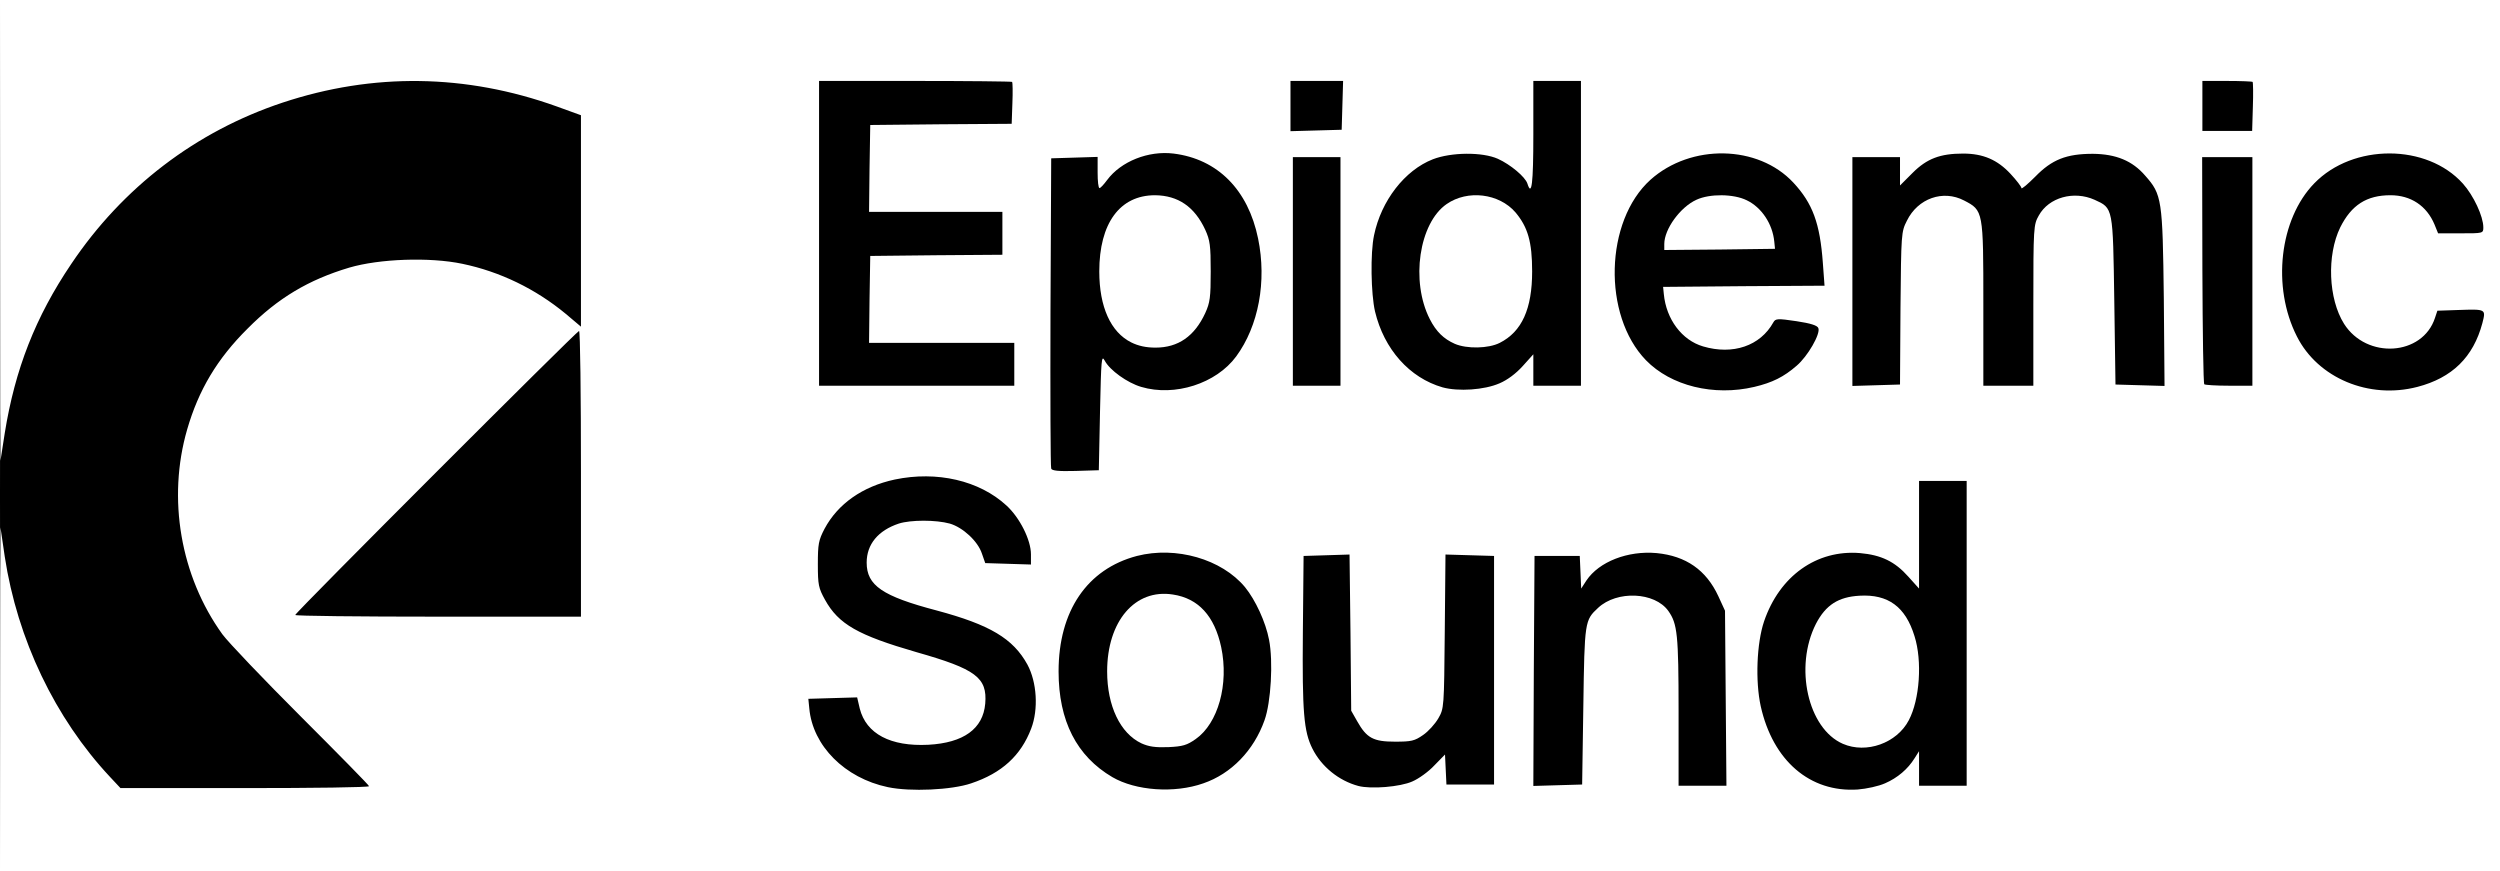
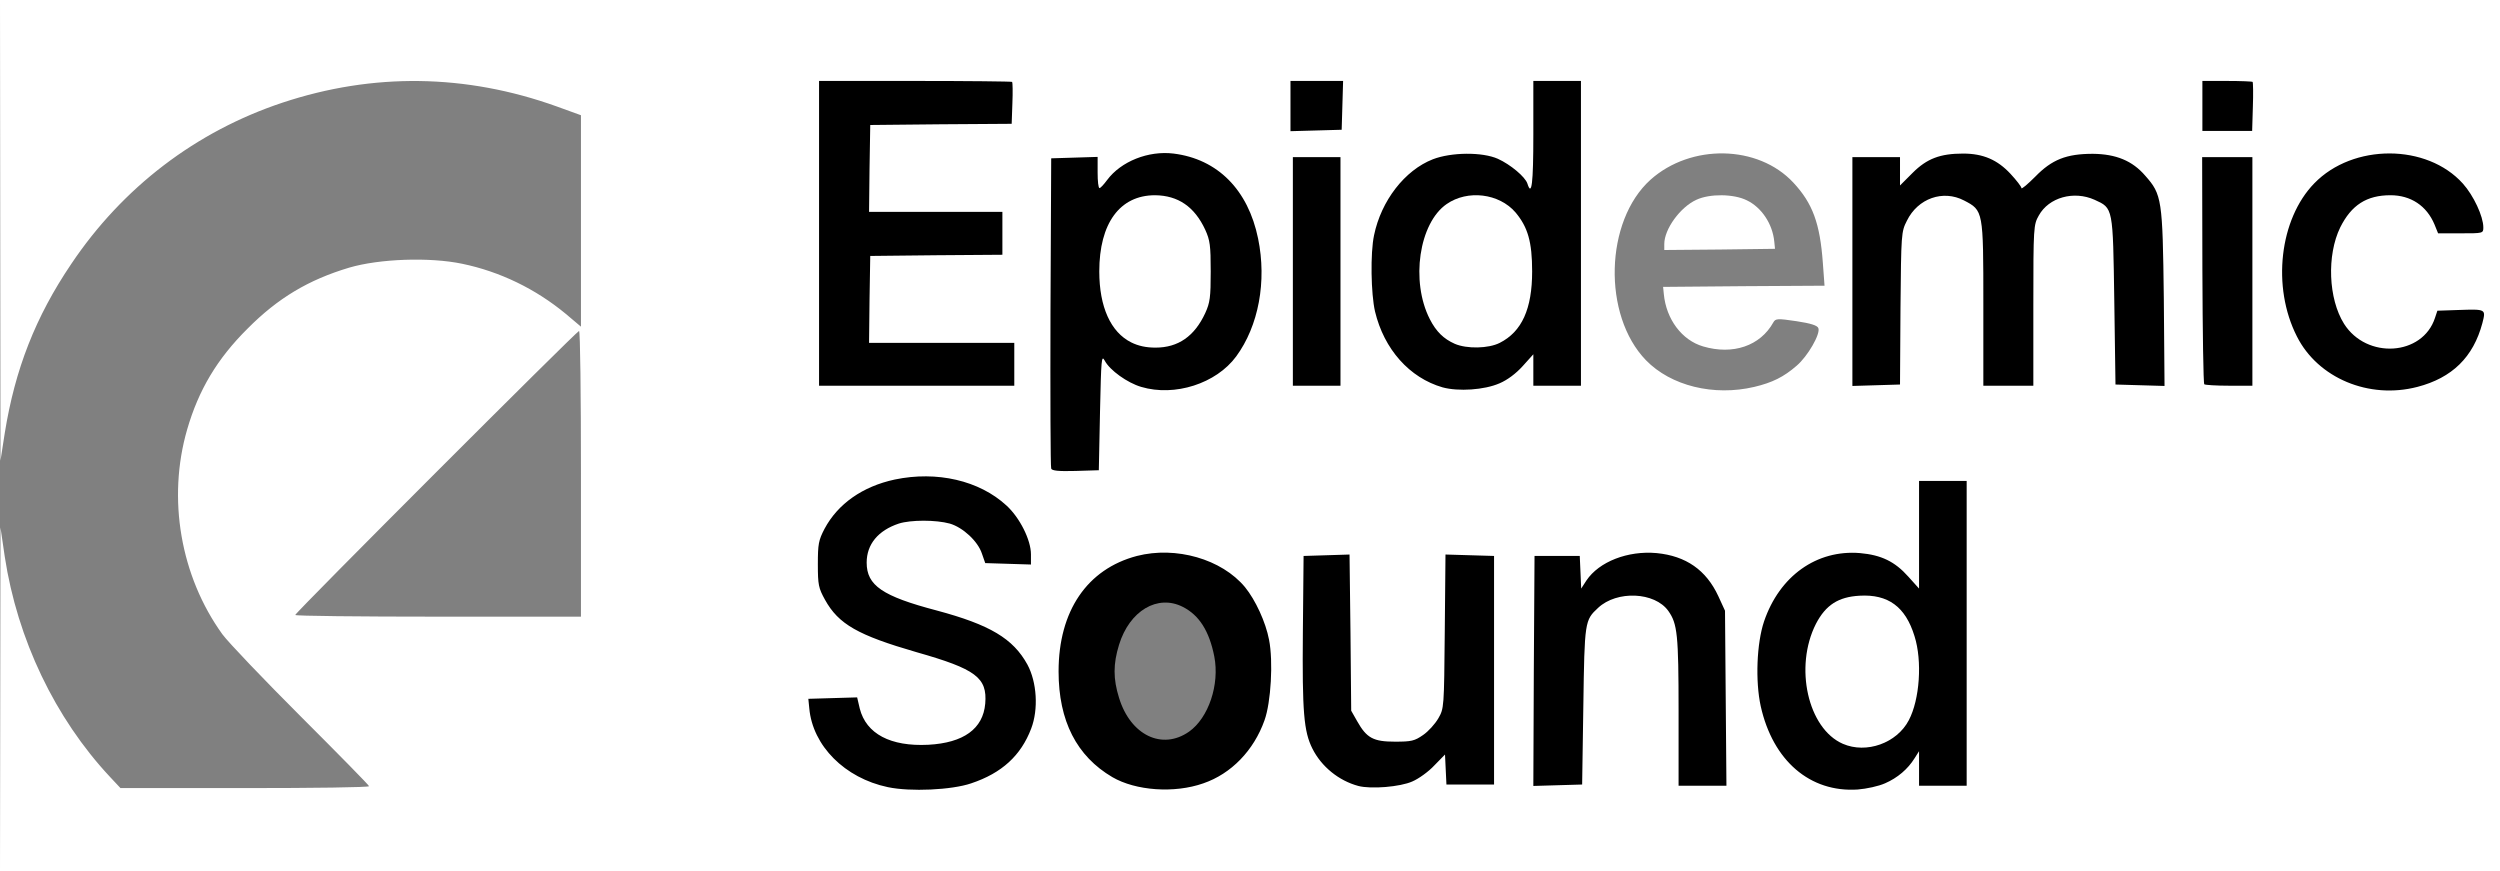
<svg xmlns="http://www.w3.org/2000/svg" version="1.0" width="525px" height="183px" viewBox="0 0 525 183" preserveAspectRatio="xMidYMid meet">
  <rect x="0" y="0" width="525" height="183" fill="#808080" stroke="none" />
  <g fill="#000000">
    <path d="M184.95 166.80 c-9.85 -2.10 -16.30 -9.20 -16.60 -18.25 l-0.10 -3.30 6.60 -0.15 6.65 -0.15 0.55 2.35 c1.70 6.70 10.95 9.75 18.30 6 4.10 -2.05 5.90 -5.40 4.45 -8.25 -1.25 -2.35 -4.70 -4 -13.85 -6.60 -12.25 -3.55 -16.35 -5.85 -19.20 -11 -1.45 -2.60 -1.50 -2.95 -1.50 -8.95 0 -5.90 0.10 -6.40 1.40 -8.95 3.80 -7.20 11.65 -11.05 22.60 -11.05 11 0 18.85 4 22.30 11.25 1.20 2.45 1.45 3.65 1.45 6.65 l0 3.65 -6.30 -0.15 -6.30 -0.15 -0.70 -2 c-0.85 -2.50 -4 -5.50 -6.50 -6.20 -5.80 -1.60 -12.05 0.50 -14.05 4.75 -0.75 1.55 -0.75 1.85 0 3.45 1.40 2.95 4.15 4.30 14.30 7 11 2.95 15.80 5.85 18.80 11.30 1.35 2.45 1.50 3.25 1.65 8.20 0.15 4.65 0.05 5.95 -0.85 8.25 -2.10 5.65 -6.15 9.35 -12.60 11.50 -4.10 1.45 -15.40 1.85 -20.50 0.80z" />
    <path d="M237.60 166.75 c-7.80 -1.75 -13.30 -7.30 -15.90 -16 -1.30 -4.20 -1.30 -15.30 0 -19.50 3.35 -11.20 10.90 -16.75 22.70 -16.75 10.65 0 17.60 3.95 21.60 12.25 2.10 4.40 2.65 8.15 2.40 16.10 -0.20 5.45 -0.45 7.55 -1.30 9.90 -2.35 6.35 -7.05 11.25 -12.90 13.30 -3.90 1.35 -12.20 1.75 -16.60 0.70z m12.10 -13.10 c4.10 -2.90 6.45 -9.90 5.30 -15.80 -1.05 -5.30 -3.15 -8.65 -6.60 -10.40 -5.30 -2.70 -11.20 0.80 -13.40 7.95 -1.25 4.05 -1.25 7.15 0 11.15 2.40 7.85 9.05 11.05 14.70 7.10z" />
    <path d="M383 166.85 c-3.75 -1.10 -6.15 -2.45 -8.60 -4.90 -4.70 -4.70 -6.90 -11.45 -6.90 -21.30 0 -9.85 2.05 -15.80 7.05 -20.70 3.65 -3.60 7.05 -5 12.95 -5.35 5.40 -0.25 9.35 0.55 11.95 2.45 l2.05 1.45 0 -9.50 0 -9.50 6.50 0 6.50 0 0 33.50 0 33.50 -6.50 0 -6.50 0 0 -1.60 c0 -1.45 -0.05 -1.50 -0.90 -0.75 -0.50 0.45 -2 1.30 -3.35 1.90 -3.10 1.35 -10.80 1.80 -14.25 0.80z m10.90 -12.15 c6.30 -2.60 9.20 -11.40 6.60 -19.85 -3.05 -9.80 -13.35 -11.15 -17.70 -2.20 -4.10 8.30 -1.35 19 5.70 22.05 2.25 0.95 3.10 1 5.40 0z" />
-     <path d="M21.60 164.65 c-9.30 -10 -16.75 -23.70 -20.35 -37.40 -1.25 -4.75 -1.25 -5.20 -1.25 -23.20 0 -18.10 0 -18.40 1.30 -23.30 2.50 -9.75 6.35 -18.20 12.15 -26.80 14.40 -21.45 36.90 -35.05 62.80 -37.95 10.05 -1.10 23.65 -0.30 33 2.05 2.20 0.55 6.30 1.80 9.15 2.80 l5.10 1.85 0 54.15 0 54.15 -31.50 0 -31.50 0 0 -1.85 c0 -1.80 1.10 -2.95 29.25 -31.15 l29.25 -29.25 -2.50 -2 c-16.70 -13.30 -37.80 -14.20 -55.85 -2.45 -3.70 2.40 -10.90 9.60 -13.25 13.25 -2.85 4.35 -5.25 9.40 -6.70 14.25 -1.25 4.05 -1.40 5.20 -1.40 12.20 0 7.05 0.15 8.15 1.40 12.25 1.65 5.40 4.50 11.30 7.50 15.45 1.25 1.70 8.65 9.45 16.50 17.30 13.65 13.60 14.30 14.35 14.30 16.10 l0 1.90 -27.60 0 -27.60 0 -2.20 -2.35z" />
    <path d="M283.75 166.55 c-4.05 -1 -7.75 -4 -9.65 -7.85 -1.85 -3.65 -2.15 -7.55 -2 -25.95 l0.15 -17.50 6.35 -0.15 6.30 -0.15 0.20 16.40 0.15 16.40 1.25 2.20 c1.75 3.10 3.55 4.30 6.45 4.30 3 0 5.85 -1.85 7.60 -4.90 1.20 -2.10 1.20 -2.20 1.35 -18.25 l0.15 -16.15 6.60 0.15 6.60 0.15 0 25.50 0 25.50 -6.50 0 -6.50 0 -0.15 -1.35 c-0.20 -1.65 -0.30 -1.70 -1.95 -0.40 -2.05 1.60 -5.95 2.50 -10.60 2.45 -2.35 -0.05 -4.95 -0.20 -5.80 -0.40z" />
    <path d="M320.60 140.90 l0.15 -25.65 6.25 0 6.25 0 0.15 1.30 0.15 1.35 3.05 -1.60 c2.95 -1.50 3.30 -1.55 9.35 -1.55 5.50 0 6.60 0.15 8.80 1.15 3.40 1.55 5.90 4.10 7.60 7.80 l1.40 3.05 0.15 19.90 0.15 19.85 -6.50 0 -6.55 0 0 -15.60 c0 -9.75 -0.20 -16.40 -0.55 -17.65 -1.25 -4.65 -5.55 -7.50 -9.45 -6.30 -2.35 0.70 -4.75 2.60 -5.90 4.75 -0.75 1.35 -0.90 3.70 -1.10 18.05 l-0.25 16.50 -6.65 0.15 -6.60 0.15 0.10 -25.65z" />
    <path d="M219.25 99.90 c-0.15 -0.35 -0.20 -15.85 -0.15 -34.40 l0.15 -33.75 6.40 -0.15 6.35 -0.15 0 1.55 c0 1.80 0.15 1.85 2.20 0.25 3.85 -2.95 12.85 -3.50 18.95 -1.25 3.95 1.50 8.25 5.50 10.25 9.60 2.95 6.05 3.90 15.60 2.35 23.65 -2.25 11.90 -9.55 18.25 -20.95 18.25 -4.50 0 -8.45 -0.95 -10.45 -2.50 -0.70 -0.55 -1.40 -1 -1.55 -1 -0.15 0 -0.35 4.55 -0.40 10.15 l-0.15 10.10 -6.40 0.15 c-4.80 0.10 -6.45 -0.05 -6.60 -0.50z m26.65 -29.35 c2.50 -1.30 4.30 -3.30 5.70 -6.30 1.65 -3.65 1.65 -10.90 -0.05 -14.60 -2.05 -4.60 -6.55 -7.65 -10.25 -6.95 -4.85 0.90 -8.35 6.15 -8.70 13.05 -0.35 7.05 2 12.45 6.45 14.65 2.70 1.35 4.45 1.40 6.85 0.15z" />
    <path d="M301.45 82.80 c-6.90 -1.85 -12.30 -7.90 -14.20 -15.90 -0.90 -3.75 -1 -15.15 -0.20 -19 1.50 -7.25 6.50 -13.70 12.30 -15.90 5.95 -2.20 14.30 -1.80 18.80 1 l2.35 1.45 0 -9.45 0 -9.50 6.50 0 6.50 0 0 33.50 0 33.50 -6.50 0 -6.50 0 0 -1.50 0 -1.45 -1.80 1.20 c-1.05 0.70 -3 1.60 -4.35 2 -3 0.90 -9.70 0.95 -12.90 0.05z m12 -12.30 c4.25 -2.15 6.75 -7.20 6.75 -13.50 0.05 -6.60 -2.80 -11.95 -7.25 -13.70 -7.60 -3.05 -15.05 6.80 -12.95 17.05 1.10 5.35 3.45 8.80 7 10.35 2.40 1.05 4.20 1 6.45 -0.20z" />
-     <path d="M354.15 82.75 c-10.95 -2.95 -16.65 -11.70 -16.65 -25.50 0 -11.95 4.50 -20.60 12.80 -24.50 3.90 -1.85 10.15 -2.60 15.25 -1.85 5.45 0.80 9.35 2.60 12.40 5.80 4.40 4.70 5.90 9 6.40 18.70 l0.30 6.10 -16.85 0 -16.85 0 0.35 1.15 c1.40 4.65 4.05 7.50 8.05 8.65 3.80 1.10 7.35 0.05 9.85 -2.90 1 -1.15 1.80 -2.25 1.80 -2.50 0 -0.60 5.25 -0.45 9 0.25 l3.25 0.60 0.15 2.40 c0.25 4.15 -3.35 9.25 -8.50 11.90 -4.55 2.35 -15.10 3.20 -20.75 1.70z m16.85 -32 c0 -0.60 -1.35 -3.15 -2.40 -4.60 -1.40 -1.90 -4.75 -3.65 -7 -3.65 -1.85 0 -4.85 1.15 -6.30 2.40 -1.40 1.25 -3.80 4.65 -3.80 5.45 0 0.50 1.90 0.65 9.75 0.65 5.35 0 9.75 -0.10 9.75 -0.25z" />
    <path d="M494.05 82.70 c-7.65 -2.05 -12.75 -7.35 -15.35 -15.95 -1.10 -3.75 -1.25 -14.15 -0.25 -18.25 2.50 -10.25 9.30 -16.45 19.40 -17.70 13.95 -1.70 25.15 5.85 25.15 16.95 l0 2.75 -6.25 0 -6.25 0 -0.75 -1.85 c-1.85 -4.45 -6 -6.80 -9.85 -5.70 -3.25 0.95 -5.20 2.70 -6.85 6.20 -4.60 9.35 -0.25 21.25 8.10 22.20 3.80 0.45 7.40 -2.10 8.70 -6.10 l0.50 -1.50 6.35 -0.15 c7.35 -0.15 7.35 -0.20 6.35 4.55 -1.60 7.75 -6.20 12.60 -13.90 14.60 -3.60 0.95 -11.50 0.90 -15.10 -0.05z" />
    <path d="M170.50 49 l0 -33.50 21.70 0 c11.95 0 21.85 0.20 22 0.40 0.15 0.25 0.10 2.90 -0.05 6 l-0.30 5.60 -14.80 0.10 -14.80 0.15 -0.15 7.60 -0.15 7.65 14.05 0 14 0 0 6 0 6 -13.85 0.10 -13.90 0.15 -0.15 7.65 -0.15 7.60 15.30 0 15.25 0 0 6 0 6 -22 0 -22 0 0 -33.50z" />
    <path d="M270 57 l0 -25.50 6.50 0 6.50 0 0 25.50 0 25.50 -6.50 0 -6.50 0 0 -25.50z" />
    <path d="M387.50 57 l0 -25.50 6.50 0 6.50 0 0 1.30 0 1.25 1.45 -1 c2.35 -1.70 7.25 -2.70 11.55 -2.40 4.55 0.30 7.15 1.30 9.60 3.70 l1.85 1.80 2.10 -1.80 c3.15 -2.70 6.25 -3.60 12.45 -3.55 6.45 0 9.45 1.15 12.50 4.60 3.55 4 3.70 4.80 3.90 27.25 l0.15 19.90 -6.65 -0.15 -6.65 -0.15 -0.25 -17.60 c-0.30 -20 -0.15 -19.50 -4.65 -21.35 l-2.25 -0.95 -2.45 1.20 c-1.65 0.85 -2.75 1.80 -3.50 3.20 -1.10 1.95 -1.15 2.35 -1.15 18.90 l0 16.85 -6.75 0 -6.75 0 0 -17.15 c0 -19.70 0 -19.70 -4.15 -21.75 l-2.35 -1.20 -2.25 1.10 c-2.75 1.30 -4.45 3.75 -5.25 7.25 -0.40 1.65 -0.50 7.55 -0.45 17 l0.15 14.50 -6.60 0.15 -6.60 0.15 0 -25.55z" />
    <path d="M461.35 82.15 c-0.20 -0.15 -0.35 -11.65 -0.35 -25.50 l0 -25.15 6.75 0 6.75 0 0 25.50 0 25.50 -6.40 0 c-3.55 0 -6.60 -0.15 -6.75 -0.35z" />
    <path d="M269.50 22.25 l0 -6.75 7 0 7.05 0 -0.15 6.65 -0.15 6.60 -6.85 0.15 -6.90 0.15 0 -6.80z" />
    <path d="M461 22.25 l0 -6.75 6.70 0 c3.70 0 6.85 0.15 6.95 0.40 0.15 0.20 0.15 3.20 0 6.75 l-0.30 6.35 -6.65 0 -6.70 0 0 -6.75z" />
  </g>
  <g fill="#ffffff">
    <path d="M0.05 146.90 l0.05 -36.15 0.90 6.15 c2.65 17.35 10.55 33.90 22.10 46.25 l2.20 2.35 26.10 0 c14.35 0 26.10 -0.15 26.10 -0.40 0 -0.20 -6.45 -6.75 -14.30 -14.60 -7.85 -7.85 -15.25 -15.60 -16.50 -17.30 -8.80 -12.20 -11.60 -28.50 -7.40 -43 2.40 -8.30 6.30 -14.85 12.70 -21.20 6.35 -6.40 12.80 -10.25 21.35 -12.80 6.30 -1.85 16.85 -2.25 23.75 -0.80 7.90 1.65 15.35 5.25 21.70 10.50 l3.20 2.70 0 -22.20 0 -22.20 -5.10 -1.85 c-19.10 -6.85 -38.55 -7.10 -57.55 -0.80 -18.20 6.05 -33.60 17.80 -44.40 33.90 -7.50 11.10 -11.80 22.10 -13.95 35.50 l-0.90 5.80 -0.05 -48.35 -0.05 -48.40 262.50 0 262.50 0 0 91.50 0 91.50 -262.50 0 -262.50 0 0.05 -36.10z m203.90 17.60 c6.45 -2.15 10.45 -5.85 12.60 -11.50 1.55 -4.05 1.20 -9.75 -0.80 -13.45 -3 -5.45 -7.85 -8.35 -19.05 -11.35 -11.40 -3 -14.70 -5.25 -14.70 -10.05 0 -3.85 2.40 -6.75 6.75 -8.20 2.50 -0.80 7.80 -0.80 10.70 0 2.75 0.80 5.90 3.70 6.75 6.30 l0.70 2 4.80 0.15 4.80 0.15 0 -2.15 c0 -3 -2.35 -7.70 -5.15 -10.25 -5.70 -5.25 -14.60 -7.30 -23.45 -5.45 -6.75 1.45 -11.95 5.10 -14.75 10.35 -1.25 2.40 -1.40 3.20 -1.40 7.45 0 4.35 0.15 5 1.50 7.45 2.85 5.15 6.95 7.45 19.20 11 12.50 3.55 14.90 5.35 14.45 10.80 -0.45 5.30 -4.55 8.25 -11.95 8.65 -7.95 0.40 -13.05 -2.30 -14.40 -7.60 l-0.55 -2.35 -5.15 0.15 -5.10 0.15 0.20 2 c0.70 7.85 7.45 14.65 16.50 16.55 4.75 1 13.40 0.60 17.50 -0.80z m48.75 0 c5.85 -2 10.60 -6.90 12.85 -13.25 1.35 -3.75 1.85 -12.35 0.95 -16.90 -0.70 -3.70 -2.85 -8.35 -5.05 -11.05 -4.90 -5.90 -14.50 -8.65 -22.70 -6.55 -10.45 2.75 -16.45 11.55 -16.45 24.25 0 10.40 3.80 17.80 11.30 22.20 4.90 2.85 13 3.45 19.10 1.30z m143.15 0 c2.65 -1.15 4.80 -3 6.20 -5.25 l0.95 -1.50 0 3.65 0 3.60 5 0 5 0 0 -32 0 -32 -5 0 -5 0 0 11.30 0 11.30 -2.25 -2.50 c-2.85 -3.20 -5.70 -4.55 -10.15 -4.95 -9.10 -0.75 -16.90 4.80 -20.15 14.35 -1.55 4.60 -1.85 12.55 -0.70 17.80 2.55 11.45 10.35 18.15 20.35 17.50 1.90 -0.15 4.40 -0.70 5.75 -1.30z m-99.25 -0.40 c1.30 -0.55 3.40 -2.05 4.60 -3.35 l2.25 -2.30 0.15 3.15 0.15 3.15 5 0 5 0 0 -24 0 -24 -5.10 -0.15 -5.10 -0.15 -0.15 16.15 c-0.15 16.05 -0.15 16.15 -1.35 18.25 -0.70 1.20 -2.10 2.75 -3.20 3.50 -1.80 1.25 -2.45 1.40 -5.90 1.40 -4.55 0 -5.95 -0.75 -7.95 -4.30 l-1.25 -2.20 -0.15 -16.40 -0.20 -16.40 -4.80 0.15 -4.85 0.15 -0.15 16 c-0.15 16.85 0.20 20.85 2 24.45 1.90 3.80 5.55 6.75 9.65 7.85 2.65 0.70 8.80 0.20 11.35 -0.95z m35.90 -15.85 c0.25 -17.80 0.30 -18 3.10 -20.60 3.95 -3.70 11.90 -3.35 14.75 0.65 1.90 2.70 2.15 4.90 2.15 21.10 l0 15.60 5.05 0 5 0 -0.15 -18.35 -0.15 -18.40 -1.40 -3.05 c-2.55 -5.50 -6.80 -8.45 -12.95 -9.05 -6.05 -0.55 -12.10 1.80 -14.75 5.75 l-1.10 1.70 -0.15 -3.45 -0.15 -3.40 -4.75 0 -4.75 0 -0.15 24.15 -0.10 24.15 5.10 -0.15 5.15 -0.15 0.25 -16.50z m-210.50 -48.75 c0 -16.50 -0.15 -30 -0.40 -30 -0.45 0 -59.60 59.15 -59.60 59.65 0 0.20 13.50 0.35 30 0.35 l30 0 0 -30z m109 -12.95 c0.25 -11.20 0.30 -12.10 1 -10.80 1.05 2 4.75 4.65 7.65 5.50 7.05 2.10 15.75 -0.70 19.95 -6.40 4.70 -6.40 6.45 -15.75 4.60 -24.75 -2.10 -10.25 -8.50 -16.70 -17.75 -17.85 -5.30 -0.65 -11.05 1.65 -13.95 5.55 -0.70 0.95 -1.40 1.70 -1.60 1.70 -0.25 0 -0.40 -1.45 -0.40 -3.25 l0 -3.30 -4.85 0.15 -4.90 0.15 -0.15 32.25 c-0.05 17.75 0 32.55 0.15 32.90 0.15 0.45 1.50 0.60 5.10 0.50 l4.90 -0.15 0.25 -12.20z m83.90 -6.05 c1.65 -0.70 3.45 -2.05 4.85 -3.60 l2.25 -2.50 0 3.30 0 3.30 5 0 5 0 0 -32 0 -32 -5 0 -5 0 0 11.25 c0 10.35 -0.35 13.15 -1.25 10.30 -0.45 -1.40 -3.55 -4 -6.20 -5.20 -3.25 -1.45 -9.75 -1.40 -13.65 0.10 -5.90 2.30 -10.85 8.70 -12.35 15.95 -0.80 3.75 -0.65 12.30 0.20 16 1.90 7.95 7.25 13.95 14.20 15.95 3.30 0.90 8.75 0.55 11.95 -0.85z m53.50 0.75 c3.80 -0.90 6.20 -2.10 8.90 -4.45 2.30 -1.95 5.05 -6.70 4.55 -7.90 -0.20 -0.55 -1.60 -1 -4.60 -1.45 -4 -0.60 -4.40 -0.55 -4.85 0.25 -2.75 4.95 -8.50 6.90 -14.75 5.05 -4.45 -1.30 -7.75 -5.70 -8.25 -11 l-0.15 -1.50 16.95 -0.15 16.95 -0.10 -0.35 -4.75 c-0.60 -8.35 -2.15 -12.55 -6.20 -16.90 -7.40 -7.95 -21.50 -8.20 -30 -0.60 -9.60 8.65 -10.10 28.45 -0.95 37.90 5.25 5.40 14.25 7.60 22.75 5.60z m139.25 0 c7.30 -1.90 11.75 -6.25 13.65 -13.40 0.75 -2.95 0.80 -2.95 -5.05 -2.75 l-4.40 0.15 -0.50 1.50 c-2.60 8 -14.35 8.75 -19.10 1.25 -3.30 -5.25 -3.65 -14.40 -0.80 -20.25 2.35 -4.70 5.55 -6.75 10.55 -6.75 4.25 0 7.60 2.20 9.25 6.15 l0.75 1.85 4.75 0 c4.70 0 4.75 0 4.75 -1.25 0 -2.30 -2.05 -6.70 -4.30 -9.20 -7.55 -8.40 -23.05 -8.45 -31.20 -0.05 -7.30 7.50 -8.95 21.75 -3.65 32.15 4.40 8.75 15.15 13.25 25.30 10.60z m-294.65 -4.75 l0 -4.50 -15.25 0 -15.25 0 0.10 -9.10 0.15 -9.15 13.90 -0.15 13.85 -0.10 0 -4.50 0 -4.50 -14 0 -14 0 0.10 -9.10 0.15 -9.15 14.85 -0.15 14.85 -0.10 0.15 -4.30 c0.10 -2.35 0.05 -4.40 -0.05 -4.50 -0.10 -0.10 -9.30 -0.20 -20.40 -0.20 l-20.15 0 0 32 0 32 20.50 0 20.50 0 0 -4.50z m68.50 -19.50 l0 -24 -5 0 -5 0 0 24 0 24 5 0 5 0 0 -24z m117.60 7.75 c0.15 -15.70 0.15 -16.05 1.35 -18.40 2.30 -4.70 7.60 -6.55 12 -4.25 4.05 2.10 4.05 2.15 4.05 21.75 l0 17.15 5.25 0 5.25 0 0 -16.85 c0 -16.55 0.05 -16.95 1.15 -18.90 2.10 -3.80 7.35 -5.25 11.70 -3.30 3.95 1.80 3.85 1.50 4.15 21.30 l0.25 17.50 5.15 0.15 5.15 0.15 -0.15 -18.40 c-0.25 -20.80 -0.40 -21.80 -3.90 -25.75 -2.70 -3.15 -6.15 -4.55 -11 -4.60 -5.55 0 -8.60 1.20 -12.10 4.80 -1.60 1.60 -2.90 2.70 -2.90 2.40 0 -0.30 -1.05 -1.65 -2.30 -3 -2.75 -2.95 -5.75 -4.25 -9.95 -4.25 -4.80 0 -7.60 1.05 -10.60 4.05 l-2.65 2.65 0 -3 0 -2.95 -5 0 -5 0 0 24 0 24.05 5 -0.15 5 -0.15 0.10 -16z m73.90 -7.75 l0 -24 -5.25 0 -5.30 0 0.05 23.70 c0.05 13.05 0.20 23.85 0.40 24 0.15 0.15 2.50 0.30 5.20 0.30 l4.90 0 0 -24z m-191.10 -34.85 l0.15 -5.15 -5.50 0 -5.55 0 0 5.25 0 5.30 5.40 -0.15 5.35 -0.15 0.15 -5.10z m191.20 0.30 c0.10 -2.75 0.05 -5.15 -0.05 -5.25 -0.10 -0.10 -2.55 -0.20 -5.40 -0.20 l-5.15 0 0 5.25 0 5.25 5.20 0 5.25 0 0.15 -5.05z" />
-     <path d="M239.70 156.10 c-4.45 -2.10 -7.20 -7.85 -7.20 -15.10 0 -10.55 5.85 -17.40 13.80 -16.15 5.35 0.80 8.75 4.50 10.15 11.05 1.65 7.80 -0.65 16 -5.35 19.30 -1.85 1.30 -2.70 1.55 -5.75 1.70 -2.75 0.10 -4.10 -0.10 -5.65 -0.80z" />
    <path d="M387 156.20 c-7.35 -3.20 -10.25 -16.15 -5.65 -25.20 2.05 -3.95 4.70 -5.65 9.15 -5.90 6 -0.35 9.65 2.30 11.55 8.50 1.65 5.20 1.10 13.30 -1.20 17.65 -2.50 4.80 -8.90 7.10 -13.85 4.95z" />
    <path d="M237.55 71.90 c-4.30 -2.15 -6.70 -7.45 -6.70 -14.90 0 -10.10 4.30 -16 11.70 -16 4.85 0.05 8.30 2.40 10.55 7.25 1 2.20 1.15 3.30 1.15 8.75 0 5.45 -0.15 6.55 -1.15 8.75 -2.25 4.85 -5.65 7.25 -10.45 7.25 -1.95 0 -3.60 -0.35 -5.10 -1.10z" />
    <path d="M305.50 72.20 c-2.35 -1.05 -3.90 -2.55 -5.25 -5.20 -4.05 -7.95 -2.25 -20.15 3.55 -24.15 4.40 -3.05 11 -2.25 14.45 1.75 2.60 3.10 3.50 6.20 3.50 12.40 0 7.85 -2.15 12.65 -6.80 15 -2.35 1.20 -6.90 1.30 -9.45 0.20z" />
    <path d="M349.50 51.25 c0 -3.15 3.35 -7.75 6.75 -9.30 2.80 -1.30 7.80 -1.25 10.55 0.10 3.15 1.50 5.45 5 5.80 8.70 l0.15 1.50 -11.60 0.15 -11.65 0.10 0 -1.25z" />
  </g>
</svg>